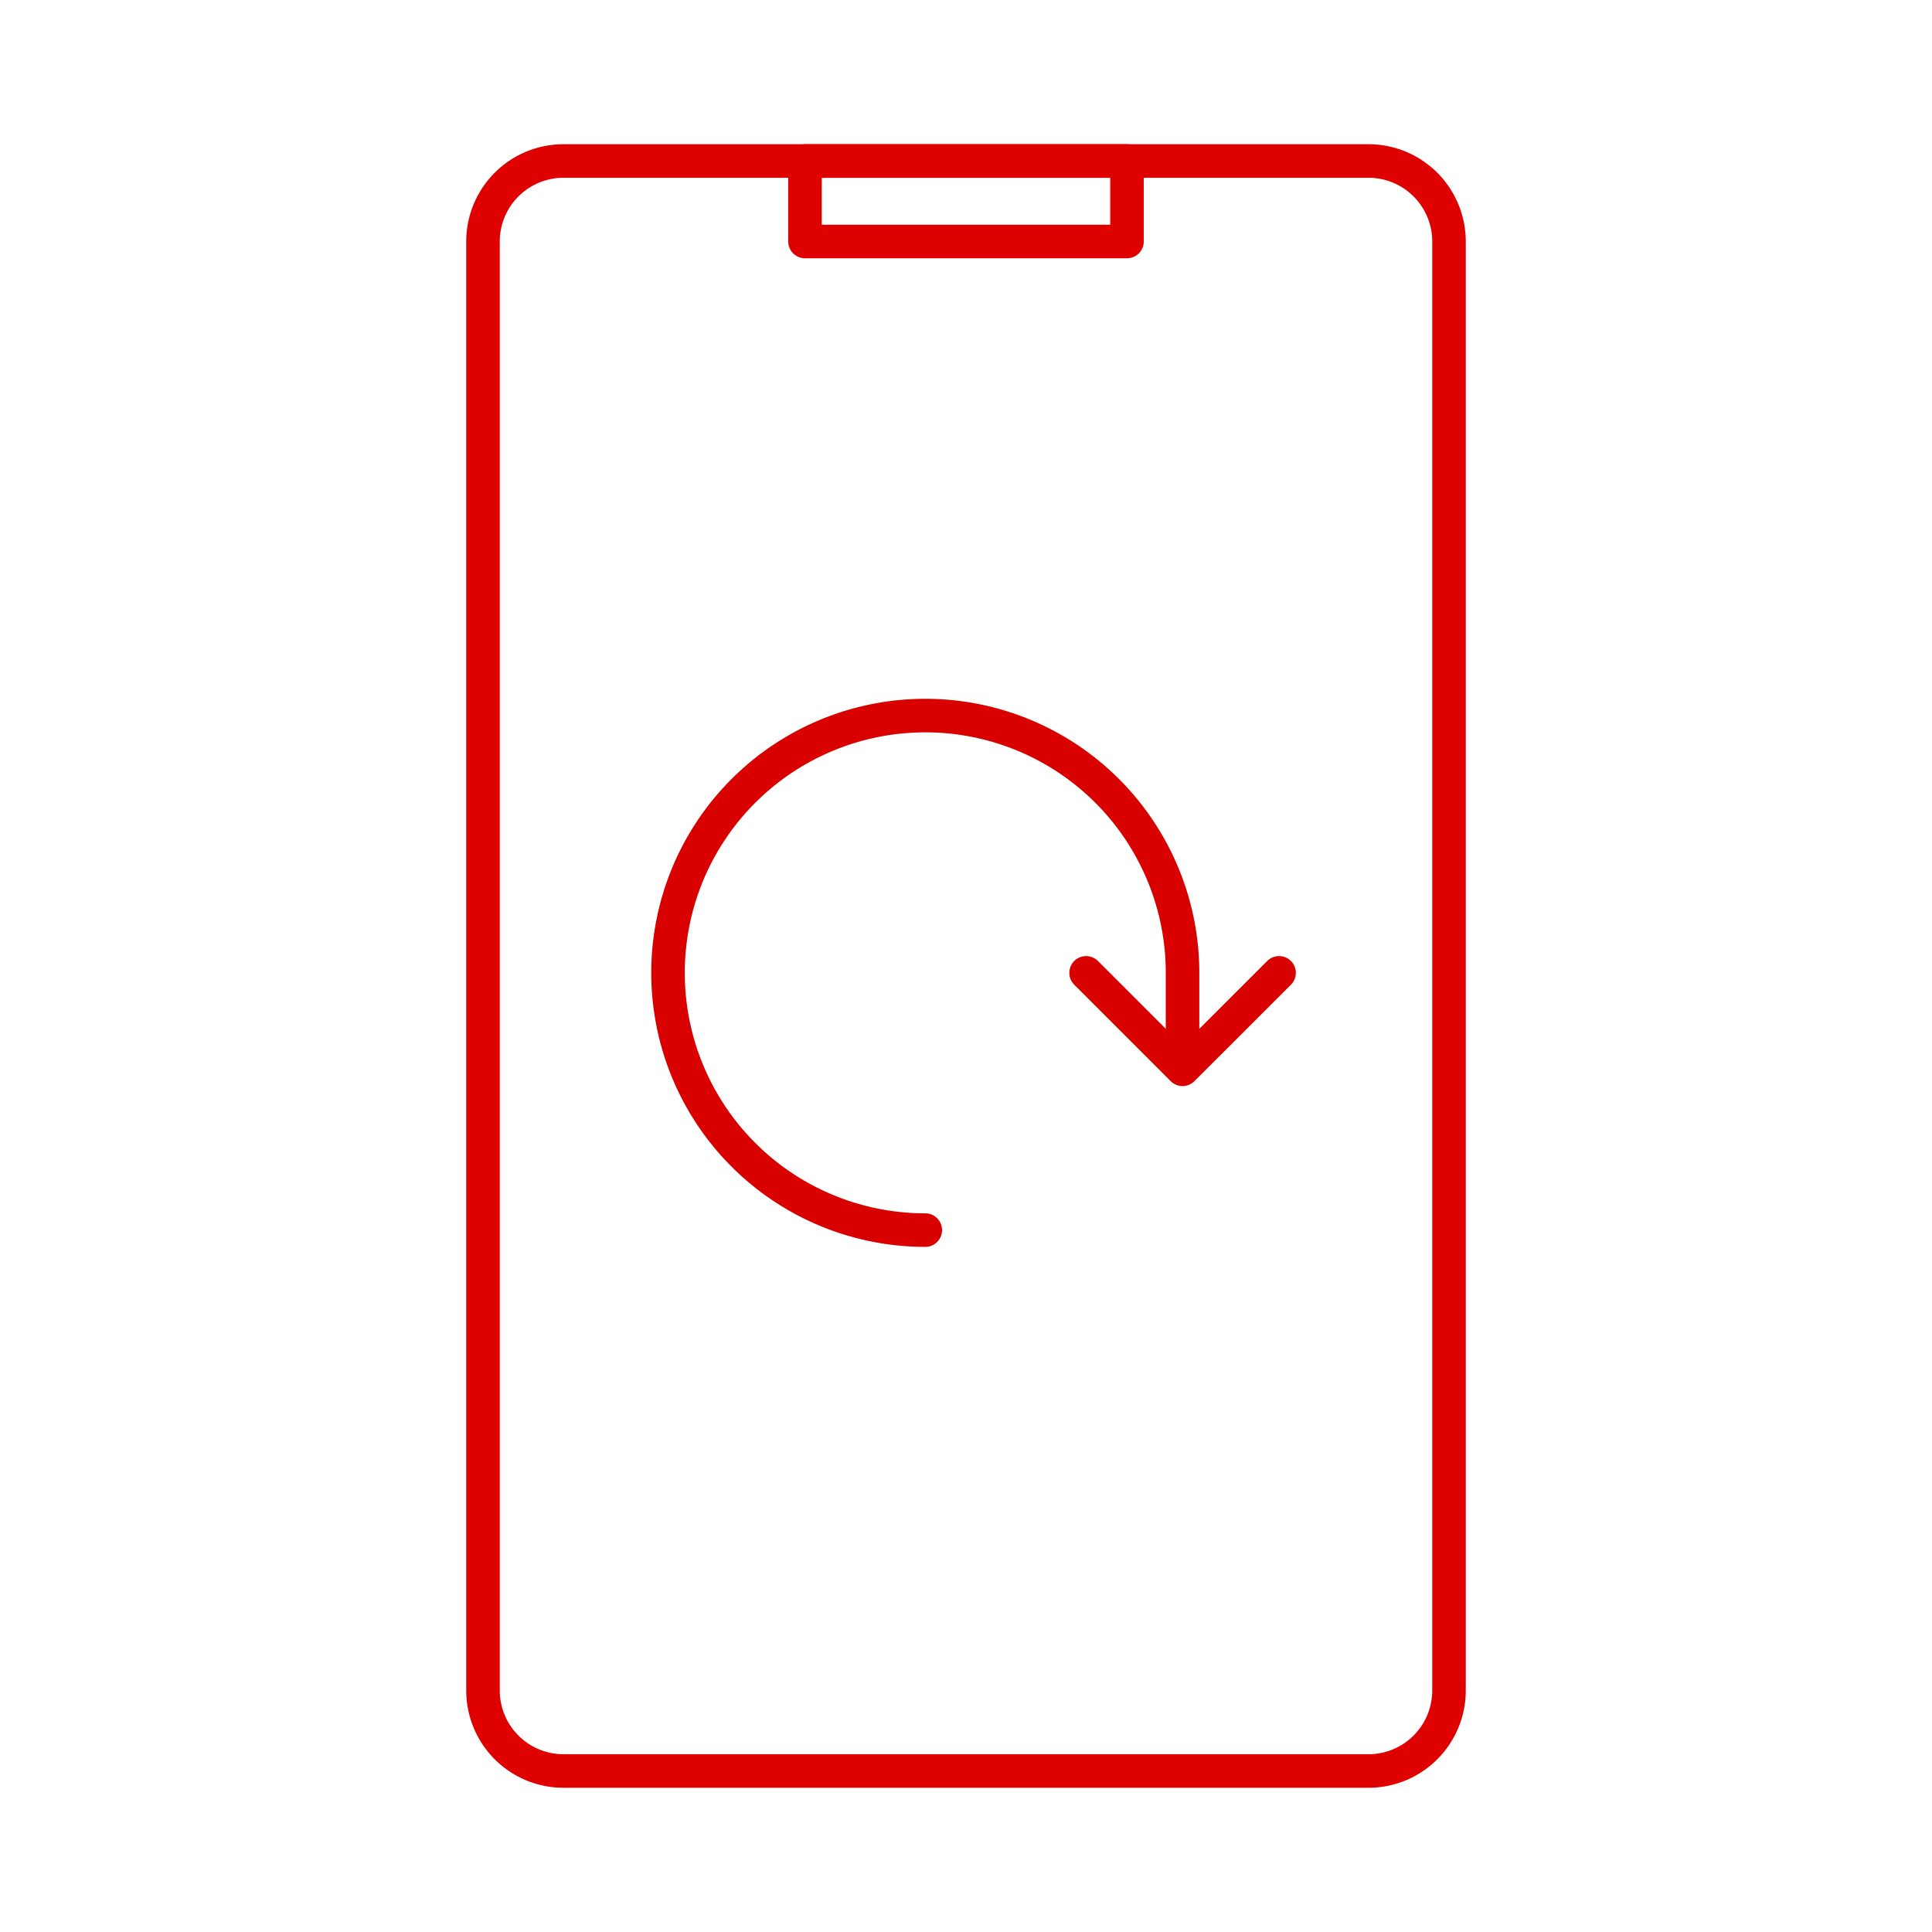
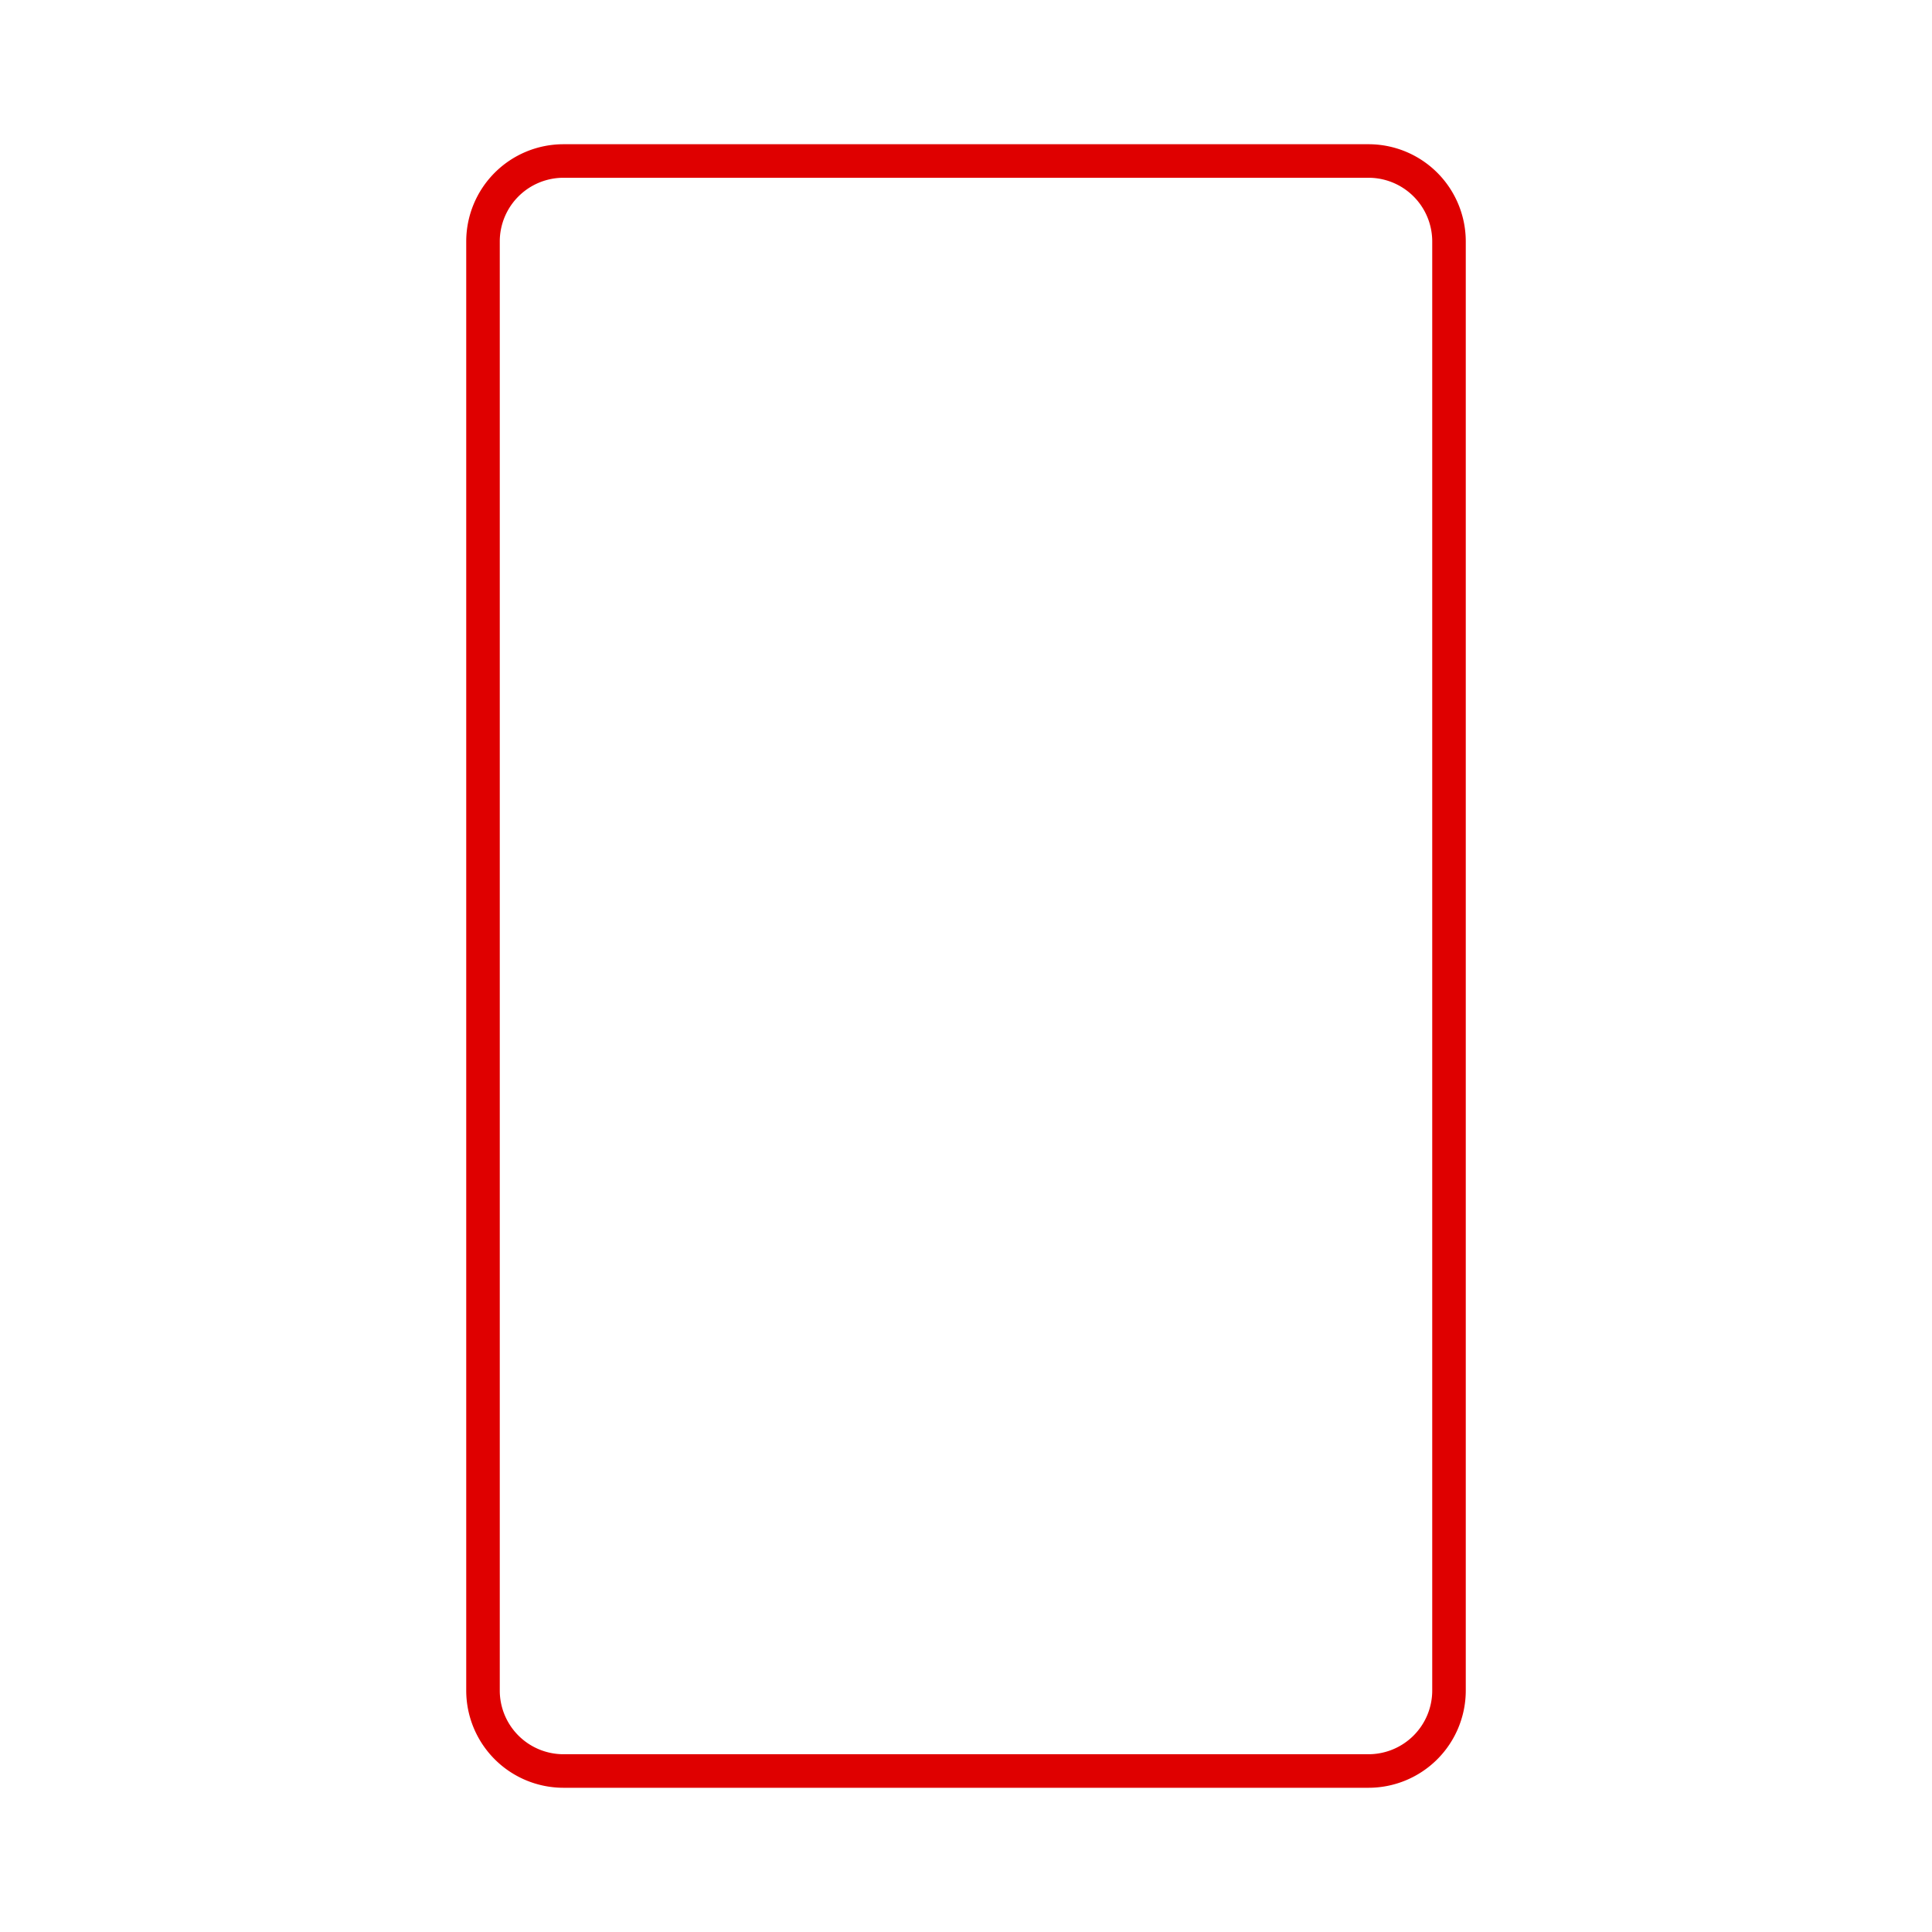
<svg xmlns="http://www.w3.org/2000/svg" id="Layer_1" data-name="Layer 1" viewBox="0 0 288 288">
  <defs>
    <style>.cls-1,.cls-2{fill:none;stroke-linecap:round;stroke-linejoin:round;stroke-width:5px;}.cls-1{stroke:#df0000;}.cls-2{stroke:#d90000;}</style>
  </defs>
  <title>rotateme</title>
  <path class="cls-1" d="M216,36V252a12,12,0,0,1-12,12H84a12,12,0,0,1-12-12V36A12,12,0,0,1,84,24H204A12,12,0,0,1,216,36Z" />
-   <polygon class="cls-1" points="168 24 168 36 120 36 120 24 168 24" />
-   <polyline class="cls-2" points="190.67 145.02 176.28 159.4 161.9 145.02" />
-   <path class="cls-2" d="M137.93,183.37A38.35,38.35,0,1,1,176.28,145v9.59" />
</svg>